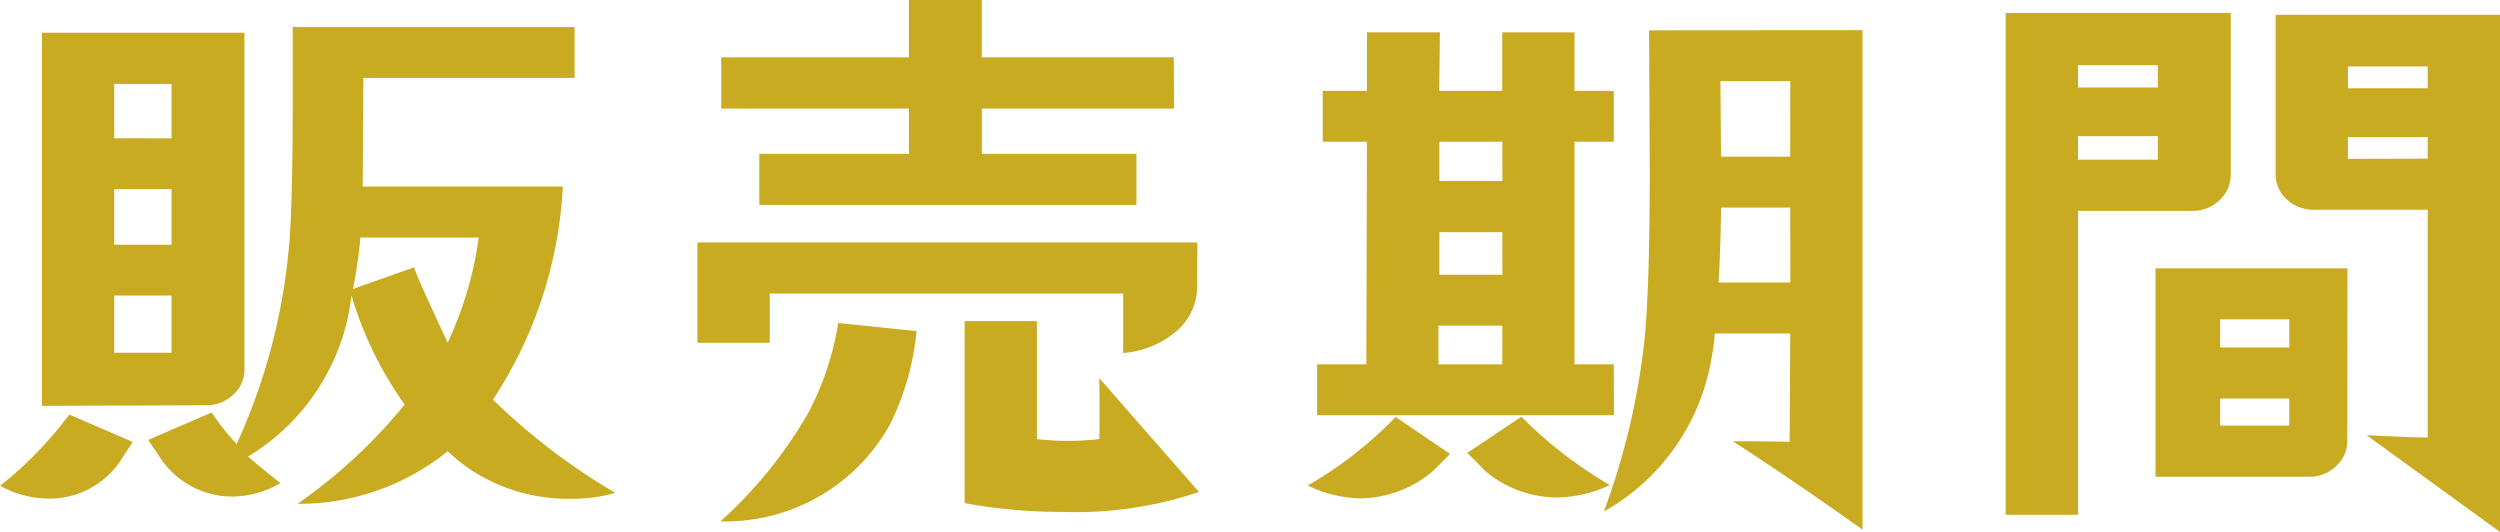
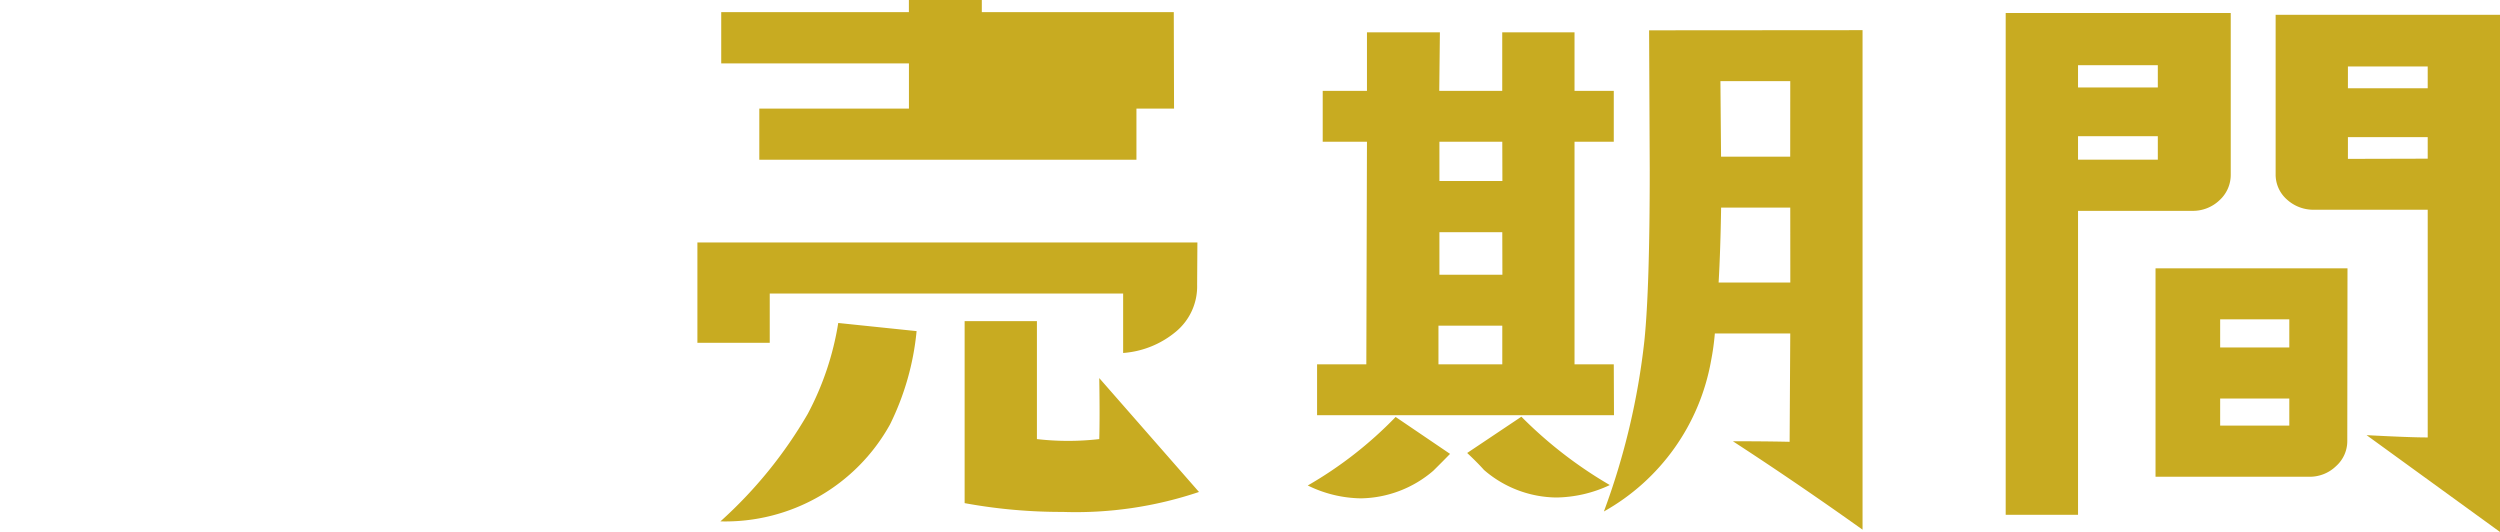
<svg xmlns="http://www.w3.org/2000/svg" height="10" viewBox="0 0 47 10" width="47">
  <g fill="#c8ab21" transform="translate(-1367.935 -522.722)">
-     <path d="m1370.431 531.031-.188.285a1.6 1.6 0 0 1 -1.406.779 1.877 1.877 0 0 1 -.9-.241 7.1 7.1 0 0 0 1.3-1.339zm2.1-1.372a.633.633 0 0 1 -.211.482.722.722 0 0 1 -.515.2l-3.082.011v-7.014h3.808zm-1.371-4.336v-1.023h-1.078v1.021zm0 2v-1.044h-1.078v1.044zm0 2.031v-1.076h-1.078v1.076zm8.344 2.634a2.874 2.874 0 0 1 -.809.11 3.329 3.329 0 0 1 -1.98-.592 3.609 3.609 0 0 1 -.363-.3 4.449 4.449 0 0 1 -2.825.988 9.854 9.854 0 0 0 2.016-1.866 6.866 6.866 0 0 1 -1-2.053 4.064 4.064 0 0 1 -1.945 3.03c.125.11.328.277.609.5a1.819 1.819 0 0 1 -.9.252 1.627 1.627 0 0 1 -1.4-.791l-.187-.274 1.195-.515a4.509 4.509 0 0 0 .469.592 11.286 11.286 0 0 0 .972-3.59q.083-.735.082-3.007v-1.241h5.3v.956h-3.972l-.012 2.042h3.762a8.011 8.011 0 0 1 -1.313 4.006 11.936 11.936 0 0 0 2.297 1.751zm-2.566-4.8h-2.227a8.355 8.355 0 0 1 -.141.966l1.149-.406q.07.219.633 1.415a6.843 6.843 0 0 0 .583-1.974z" />
-     <path d="m1390.547 528.075a1.105 1.105 0 0 1 -.4.883 1.747 1.747 0 0 1 -.991.4v-1.118h-6.644v.927h-1.36v-1.887h9.4zm-5.274.872a5.039 5.039 0 0 1 -.5 1.755 3.541 3.541 0 0 1 -3.188 1.822 8.339 8.339 0 0 0 1.641-2.02 5.455 5.455 0 0 0 .574-1.71zm4.84-4.183h-3.613v.85h2.906v.961h-7.09v-.961h2.813v-.85h-3.529v-.964h3.528v-1.081h1.371v1.081h3.609zm.469 7.207a7.258 7.258 0 0 1 -2.566.375 10.069 10.069 0 0 1 -1.84-.165v-3.422h1.359v2.218a5.128 5.128 0 0 0 1.172 0q.012-.408 0-1.147z" transform="translate(-.106)" />
+     <path d="m1390.547 528.075a1.105 1.105 0 0 1 -.4.883 1.747 1.747 0 0 1 -.991.4v-1.118h-6.644v.927h-1.36v-1.887h9.4zm-5.274.872a5.039 5.039 0 0 1 -.5 1.755 3.541 3.541 0 0 1 -3.188 1.822 8.339 8.339 0 0 0 1.641-2.02 5.455 5.455 0 0 0 .574-1.71zm4.84-4.183h-3.613h2.906v.961h-7.09v-.961h2.813v-.85h-3.529v-.964h3.528v-1.081h1.371v1.081h3.609zm.469 7.207a7.258 7.258 0 0 1 -2.566.375 10.069 10.069 0 0 1 -1.84-.165v-3.422h1.359v2.218a5.128 5.128 0 0 0 1.172 0q.012-.408 0-1.147z" transform="translate(-.106)" />
    <path d="m1395.4 531.255c-.078.08-.183.187-.316.318a2.137 2.137 0 0 1 -1.359.518 2.332 2.332 0 0 1 -1-.242 7.479 7.479 0 0 0 1.652-1.288zm3.082-.727h-5.582v-.957h.926l.012-4.184h-.832v-.957h.832v-1.1h1.371l-.012 1.1h1.184v-1.1h1.359v1.1h.738v.957h-.738v4.184h.738zm-2.1-1.684h-1.2v.727h1.2zm0-3.457h-1.182v.738h1.184zm0 1.7h-1.182v.8h1.184zm2.015 4.757a2.425 2.425 0 0 1 -1 .231 2.11 2.11 0 0 1 -1.359-.518c-.078-.088-.184-.195-.316-.319l1.019-.682a8.038 8.038 0 0 0 1.659 1.283zm4.758-8.555v9.391q-1.218-.869-2.437-1.662c.265 0 .621 0 1.066.01l.012-2.037h-1.418a4.634 4.634 0 0 1 -.07.507 4.066 4.066 0 0 1 -2.016 2.84 13.407 13.407 0 0 0 .762-3.215q.1-.979.1-3.2l-.012-2.631zm-1.359 3.336h-1.3q-.012.8-.047 1.409h1.348zm0-2.378h-1.313l.012 1.42h1.3z" transform="translate(-.204)" />
    <path d="m1410.177 526a.644.644 0 0 1 -.211.486.724.724 0 0 1 -.516.2h-2.144v5.714h-1.36v-9.434h4.231zm-1.371-1.633v-.419h-1.5v.419zm0 1.357v-.441h-1.5v.441zm3.562 5.286a.629.629 0 0 1 -.211.475.71.71 0 0 1 -.5.2h-2.894v-3.918h3.609zm-1.09-1.755v-.529h-1.3v.529zm0 1.468v-.508h-1.3v.508zm3.961 2-2.508-1.82q.833.044 1.149.043v-4.281h-2.133a.737.737 0 0 1 -.516-.194.623.623 0 0 1 -.21-.479v-2.992h4.218zm-1.359-8.342v-.409h-1.5v.409zm0 1.324v-.405h-1.5v.409z" transform="translate(-.304)" />
  </g>
</svg>